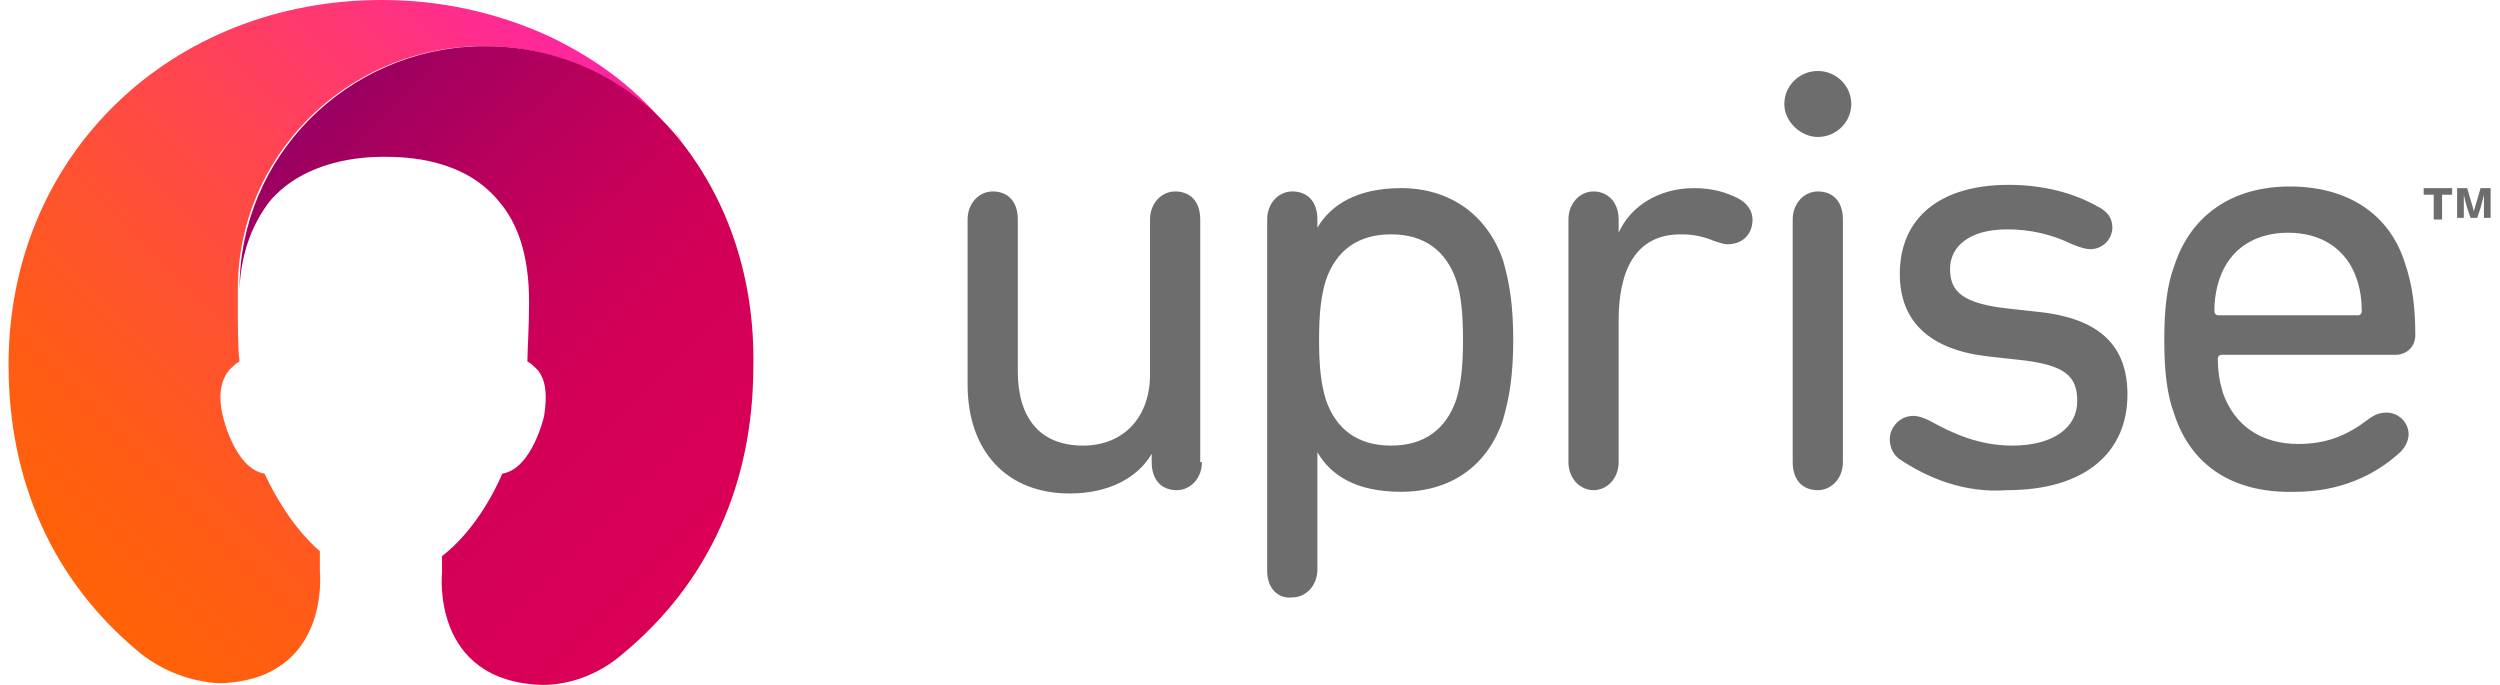
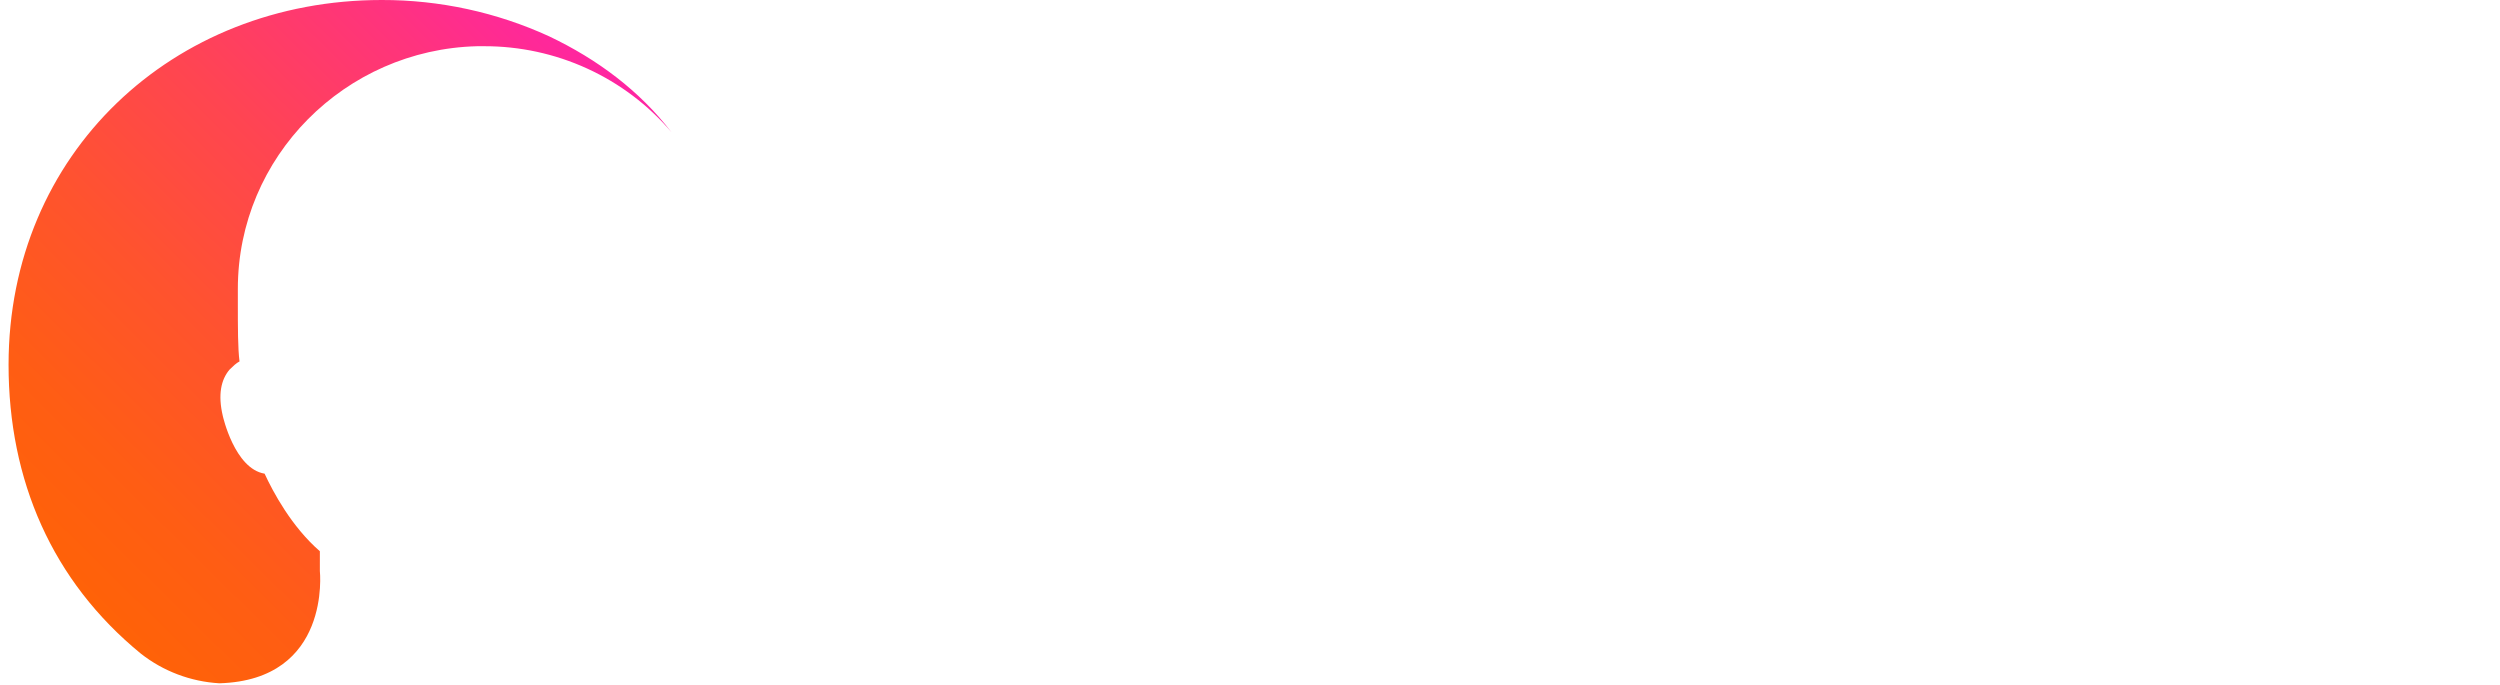
<svg xmlns="http://www.w3.org/2000/svg" width="146" height="40" viewBox="0 0 146 40" fill="none">
  <path d="M32.07 2.121C29.009 0.718 25.672 -0.006 22.295 3.40744e-05C10.078 3.40744e-05 0.5 8.964 0.5 21.301C0.5 28.048 3.04 33.928 8.221 38.168C9.533 39.201 11.138 39.808 12.815 39.904C19.364 39.71 18.68 33.35 18.68 33.35V32.193C17.018 30.747 15.943 28.723 15.453 27.662C13.695 27.373 13.011 24.289 13.011 24.289C12.717 23.036 12.913 22.169 13.401 21.59C13.597 21.397 13.793 21.205 13.988 21.108C13.89 20.338 13.89 19.181 13.89 17.639V16.868C13.89 9.157 20.145 2.892 27.866 2.699H28.258C30.345 2.693 32.407 3.139 34.298 4.006C36.19 4.872 37.865 6.137 39.205 7.711C37.348 5.301 34.904 3.47 32.07 2.121Z" fill="url(#paint0_linear_13813_5840)" />
-   <path d="M39.305 7.617C39.5 7.81 39.696 8.002 39.794 8.291C39.664 8.045 39.499 7.818 39.305 7.617Z" fill="url(#paint1_linear_13813_5840)" />
-   <path d="M39.792 8.29C37.152 4.916 33.048 2.699 28.356 2.699H27.964C20.243 2.892 13.988 9.156 13.988 16.868C14.086 14.554 14.868 12.916 15.747 11.759C17.799 9.35 21.122 9.157 22.393 9.157C23.762 9.157 27.085 9.252 29.137 11.759C30.212 13.012 30.898 14.843 30.898 17.639C30.898 19.181 30.8 20.433 30.8 21.108C30.995 21.205 31.19 21.397 31.385 21.59C31.875 22.169 31.973 23.036 31.777 24.289C31.777 24.289 31.092 27.373 29.333 27.662C28.844 28.819 27.672 31.036 25.814 32.482V33.445C25.814 33.445 25.131 39.806 31.679 40C33.243 40 34.904 39.421 36.273 38.264C41.453 34.024 43.994 28.145 43.994 21.397C44.092 16.289 42.528 11.759 39.792 8.289V8.29Z" fill="url(#paint2_linear_13813_5840)" />
-   <path d="M70.192 26.988C70.192 27.951 69.507 28.626 68.725 28.626C67.846 28.626 67.259 28.047 67.259 26.988V26.505C66.477 27.854 64.815 28.819 62.47 28.819C58.756 28.819 56.508 26.312 56.508 22.457V12.819C56.508 11.856 57.191 11.18 57.974 11.18C58.854 11.18 59.44 11.758 59.44 12.819V21.686C59.44 24.385 60.71 26.023 63.252 26.023C65.598 26.023 67.161 24.385 67.161 21.879V12.819C67.161 11.856 67.846 11.18 68.627 11.18C69.507 11.18 70.094 11.758 70.094 12.819V26.988H70.192ZM74.003 33.349V12.817C74.003 11.854 74.688 11.179 75.469 11.179C76.349 11.179 76.936 11.757 76.936 12.817V13.299C77.717 11.949 79.282 10.986 81.822 10.986C84.755 10.986 86.905 12.625 87.785 15.228C88.176 16.576 88.372 17.927 88.372 19.853C88.372 21.782 88.176 23.13 87.785 24.48C86.905 27.179 84.755 28.721 81.822 28.721C79.184 28.721 77.717 27.758 76.936 26.407V33.252C76.936 34.215 76.251 34.889 75.469 34.889C74.688 34.986 74.003 34.407 74.003 33.346V33.349ZM85.049 23.325C85.341 22.361 85.439 21.3 85.439 19.854C85.439 18.408 85.341 17.253 85.049 16.385C84.462 14.65 83.191 13.685 81.236 13.685C79.282 13.685 78.011 14.65 77.424 16.385C77.132 17.348 77.034 18.408 77.034 19.854C77.034 21.3 77.132 22.361 77.424 23.324C78.011 25.06 79.282 26.023 81.236 26.023C83.191 26.023 84.462 25.06 85.049 23.324V23.325ZM91.597 26.988V12.819C91.597 11.856 92.281 11.18 93.062 11.18C93.845 11.18 94.529 11.758 94.529 12.819V13.591C95.212 12.048 96.875 10.986 98.927 10.986C100.1 10.986 100.881 11.277 101.469 11.565C102.054 11.854 102.348 12.337 102.348 12.819C102.348 13.687 101.762 14.265 100.881 14.265C100.687 14.265 100.394 14.168 100.1 14.072C99.484 13.806 98.818 13.675 98.145 13.687C95.506 13.687 94.529 15.807 94.529 18.699V26.986C94.529 27.951 93.845 28.626 93.062 28.626C92.281 28.626 91.597 27.951 91.597 26.988ZM104.694 12.819C104.694 11.856 105.378 11.18 106.16 11.18C107.04 11.18 107.626 11.758 107.626 12.819V26.988C107.626 27.951 106.942 28.626 106.16 28.626C105.28 28.626 104.694 28.047 104.694 26.988V12.819ZM111.047 26.891C110.559 26.601 110.363 26.119 110.363 25.638C110.363 24.962 110.949 24.288 111.732 24.288C112.025 24.288 112.317 24.385 112.709 24.577C114.077 25.349 115.641 26.023 117.498 26.023C119.941 26.023 121.31 24.962 121.31 23.42C121.31 21.976 120.626 21.3 117.889 21.011L116.13 20.819C112.709 20.433 110.949 18.795 110.949 15.999C110.949 12.722 113.295 10.795 117.303 10.795C119.355 10.795 121.114 11.277 122.482 12.048C123.07 12.337 123.362 12.722 123.362 13.3C123.356 13.63 123.221 13.945 122.984 14.179C122.747 14.413 122.428 14.547 122.092 14.553C121.799 14.553 121.505 14.459 121.017 14.265C119.834 13.684 118.527 13.386 117.205 13.396C115.055 13.396 113.882 14.361 113.882 15.71C113.882 17.06 114.663 17.734 117.303 18.023L119.061 18.216C122.678 18.602 124.243 20.241 124.243 23.035C124.243 26.409 121.799 28.626 117.205 28.626C114.663 28.819 112.513 27.854 111.047 26.89V26.891ZM126.979 24.192C126.589 23.131 126.393 21.879 126.393 19.854C126.393 17.831 126.589 16.577 126.979 15.518C127.956 12.53 130.4 10.891 133.723 10.891C137.144 10.891 139.587 12.53 140.467 15.422C140.858 16.577 141.054 17.831 141.054 19.565C141.054 20.241 140.565 20.722 139.881 20.722H129.716C129.665 20.726 129.617 20.747 129.581 20.783C129.545 20.818 129.524 20.865 129.52 20.915C129.52 21.686 129.618 22.265 129.814 22.939C130.497 24.866 132.062 25.927 134.212 25.927C135.873 25.927 137.046 25.445 138.317 24.481C138.708 24.192 139 24.096 139.392 24.096C139.727 24.102 140.047 24.236 140.284 24.47C140.521 24.704 140.657 25.019 140.663 25.349C140.663 25.734 140.467 26.119 140.173 26.409C138.708 27.758 136.656 28.723 134.016 28.723C130.4 28.817 127.956 27.18 126.979 24.192ZM137.731 18.408C137.829 18.408 137.925 18.314 137.925 18.216C137.925 17.445 137.829 16.868 137.633 16.29C137.046 14.553 135.581 13.591 133.625 13.591C131.67 13.591 130.204 14.553 129.618 16.29C129.411 16.911 129.311 17.562 129.324 18.216C129.324 18.312 129.422 18.41 129.52 18.41H137.731V18.408ZM141.64 10.988H143.204V11.373H142.617V12.82H142.129V11.373H141.542V10.989H141.64V10.988ZM143.496 10.988H144.084L144.279 11.662C144.377 11.951 144.475 12.337 144.475 12.337C144.475 12.337 144.573 11.952 144.669 11.662L144.865 10.988H145.452V12.722H145.061V11.373L144.865 12.145L144.669 12.722H144.279L144.084 12.145C143.986 11.856 143.888 11.373 143.888 11.373V12.722H143.496V10.986V10.988ZM104.205 6.072C104.205 5.011 105.085 4.145 106.16 4.145C107.236 4.145 108.115 5.013 108.115 6.072C108.115 7.133 107.236 7.999 106.16 7.999C105.183 7.999 104.205 7.131 104.205 6.072Z" fill="#2F2F2F" fill-opacity="0.7" />
  <defs>
    <linearGradient id="paint0_linear_13813_5840" x1="-2.805" y1="38.962" x2="45.058" y2="-9.575" gradientUnits="userSpaceOnUse">
      <stop stop-color="#FF6500" />
      <stop offset="0.1" stop-color="#FF6305" />
      <stop offset="0.224" stop-color="#FF5D14" />
      <stop offset="0.36" stop-color="#FF532E" />
      <stop offset="0.505" stop-color="#FF4551" />
      <stop offset="0.658" stop-color="#FF337E" />
      <stop offset="0.816" stop-color="#FF1DB5" />
      <stop offset="0.977" stop-color="#FF04F5" />
      <stop offset="1" stop-color="#FF00FF" />
    </linearGradient>
    <linearGradient id="paint1_linear_13813_5840" x1="26.062" y1="26.585" x2="53.686" y2="6.576" gradientUnits="userSpaceOnUse">
      <stop stop-color="#FF6500" />
      <stop offset="0.085" stop-color="#FF6208" />
      <stop offset="0.219" stop-color="#FF591F" />
      <stop offset="0.385" stop-color="#FF4A43" />
      <stop offset="0.576" stop-color="#FF3676" />
      <stop offset="0.788" stop-color="#FF1DB7" />
      <stop offset="1" stop-color="#FF00FF" />
    </linearGradient>
    <linearGradient id="paint2_linear_13813_5840" x1="38.758" y1="33.931" x2="6.8" y2="1.523" gradientUnits="userSpaceOnUse">
      <stop stop-color="#D90056" />
      <stop offset="0.259" stop-color="#D30057" />
      <stop offset="0.439" stop-color="#C3005A" />
      <stop offset="0.64" stop-color="#A9005E" />
      <stop offset="0.856" stop-color="#850065" />
      <stop offset="1" stop-color="#68006A" />
    </linearGradient>
  </defs>
</svg>